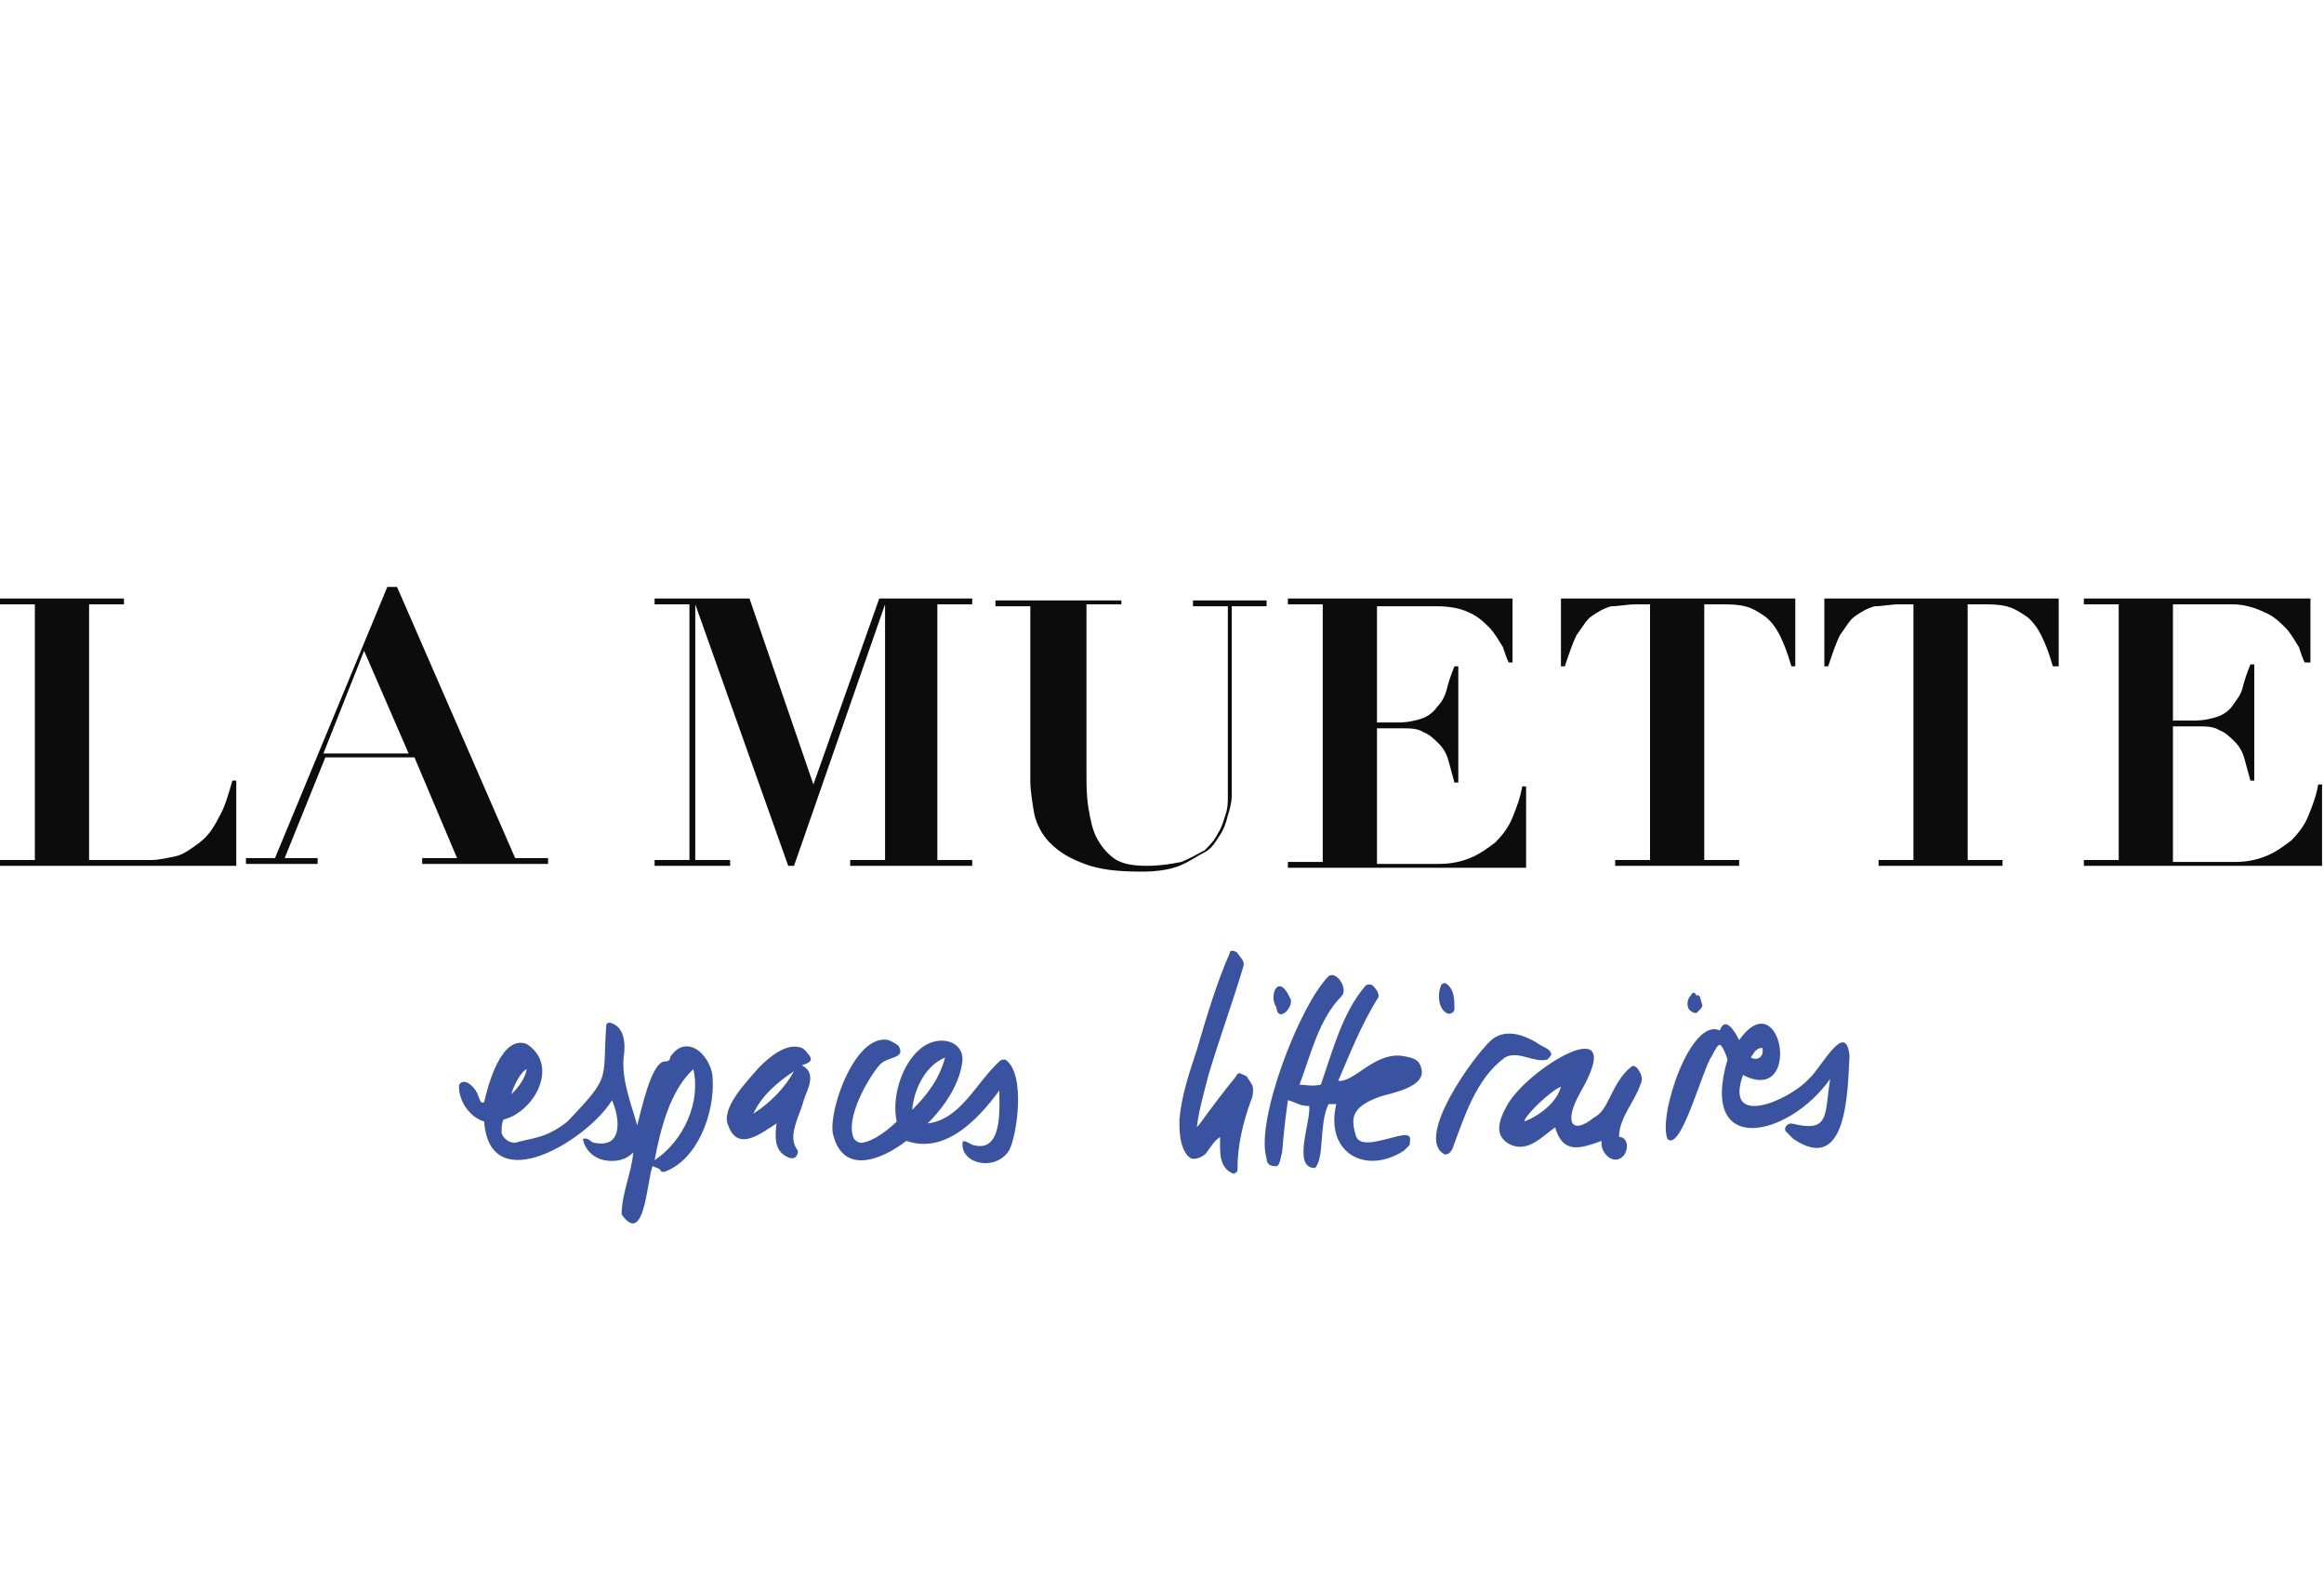
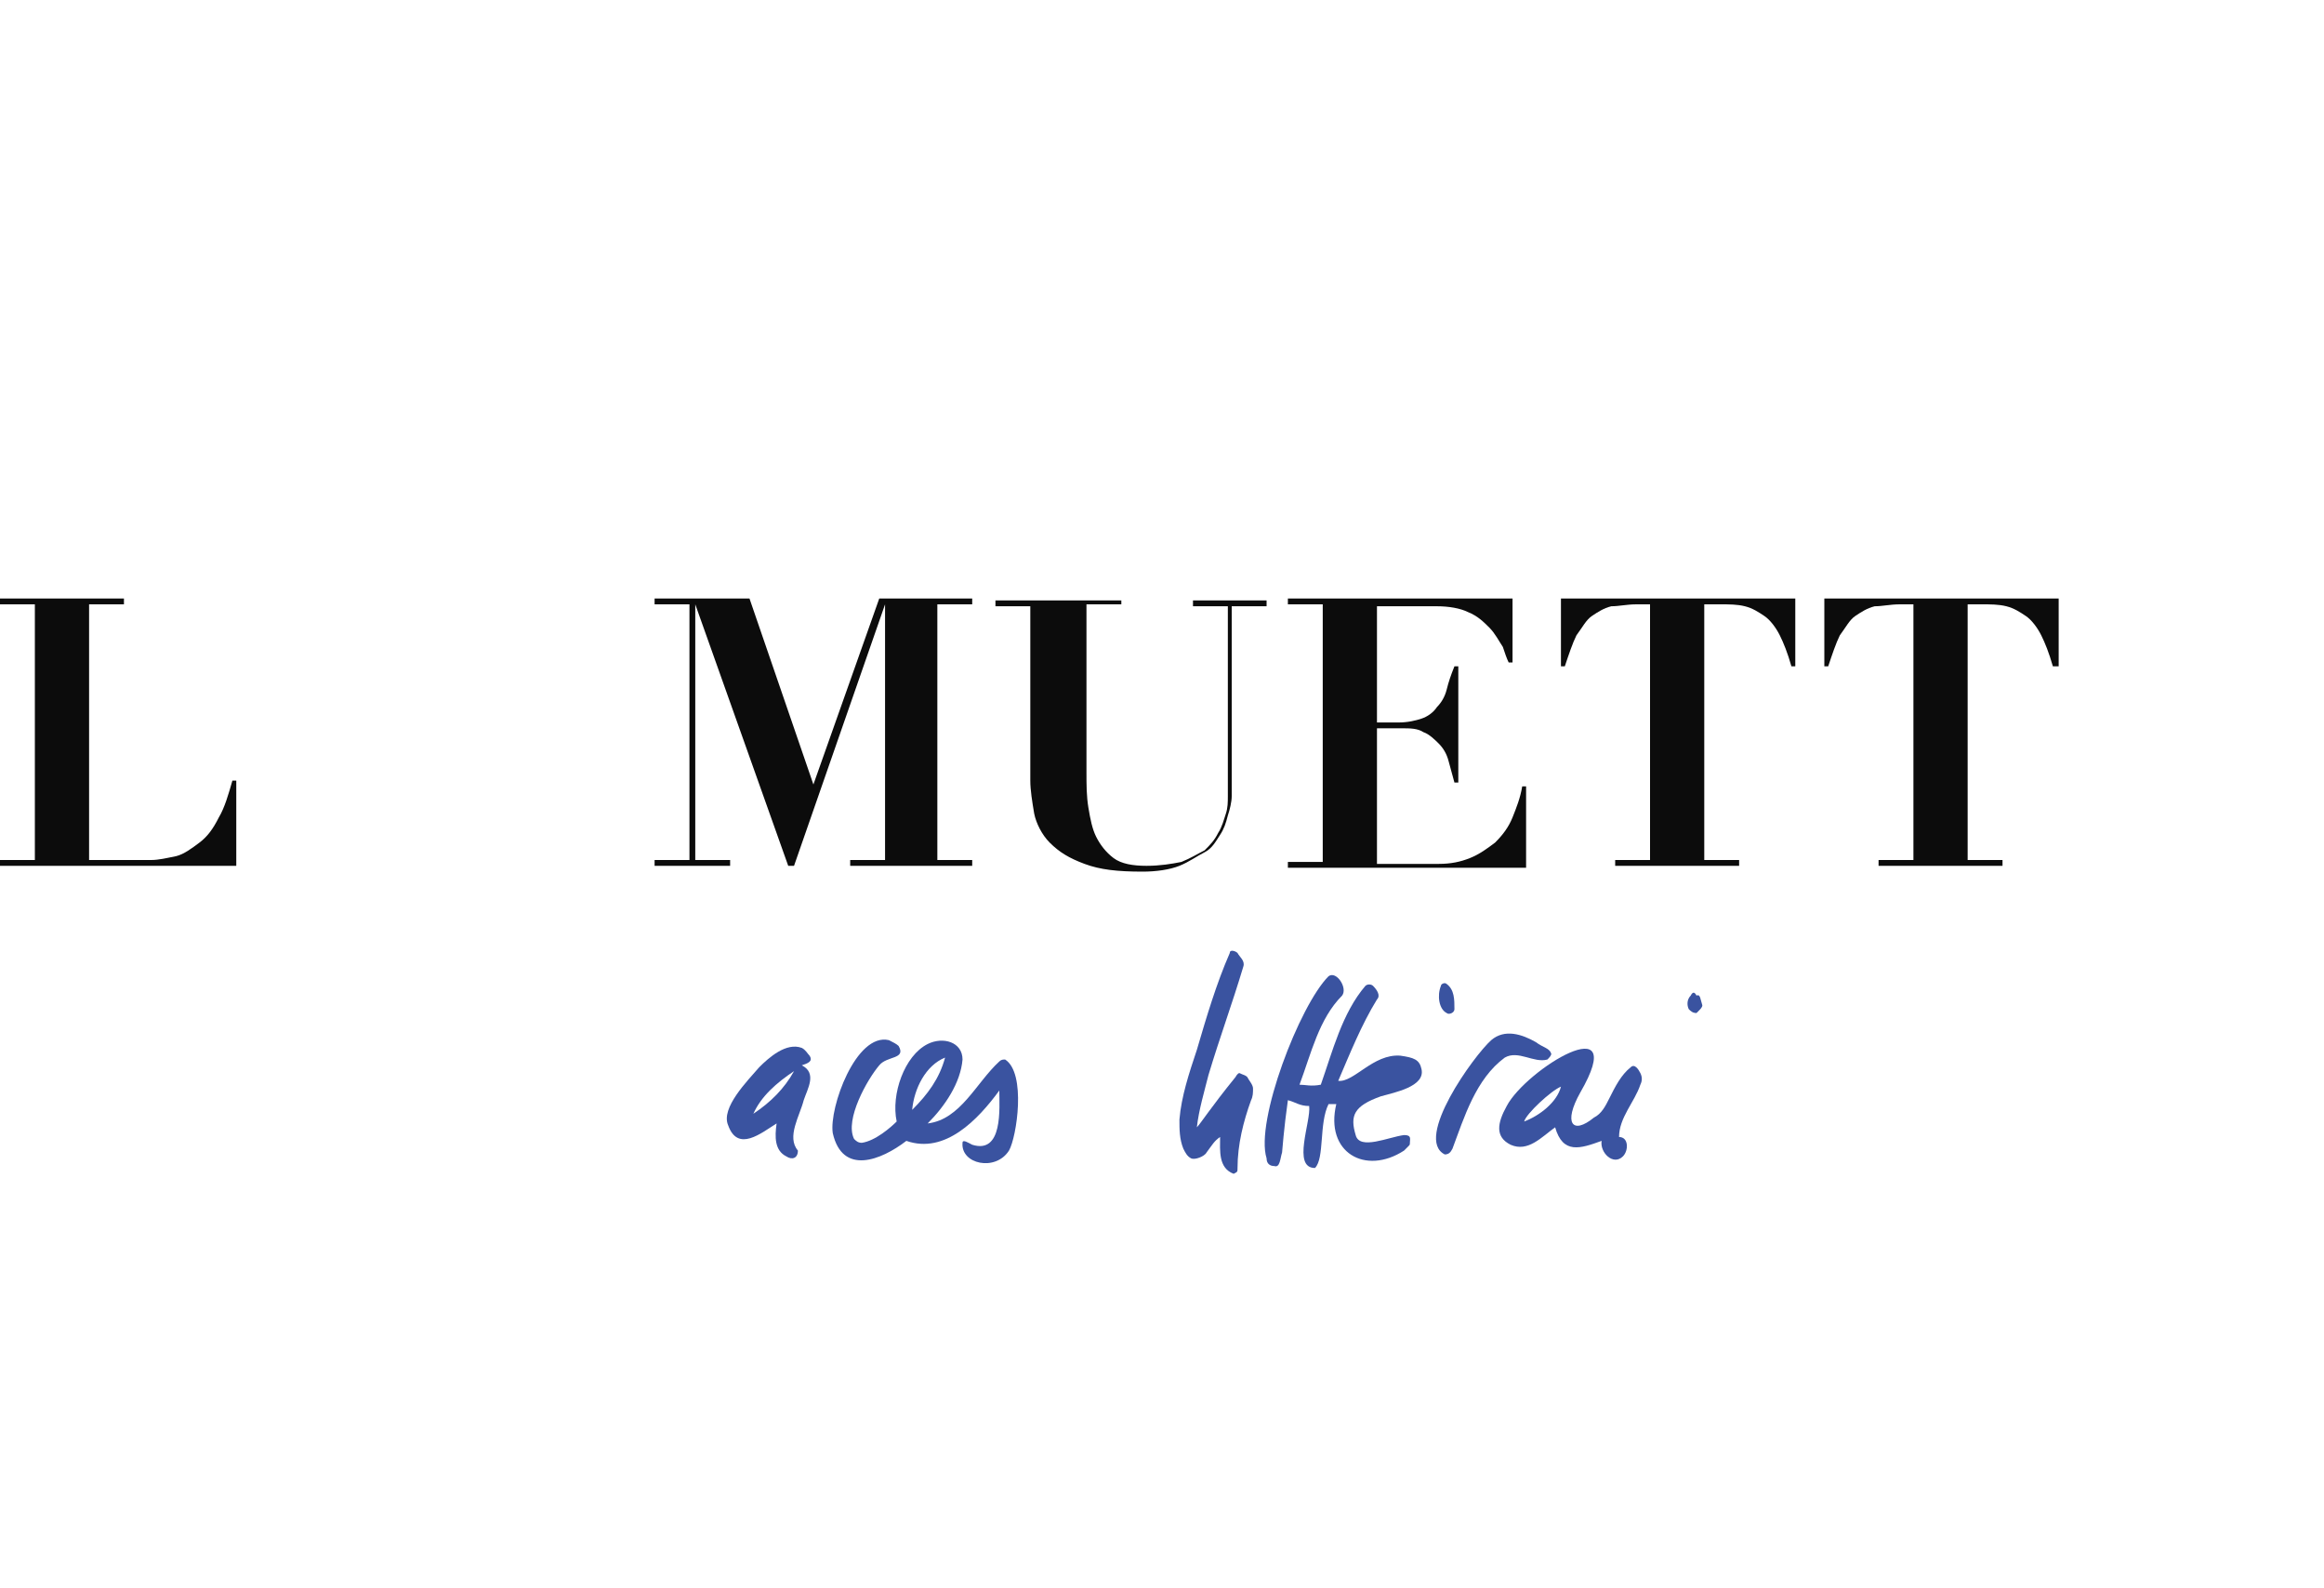
<svg xmlns="http://www.w3.org/2000/svg" width="120" height="82" viewBox="0 0 120 82" fill="none">
-   <path d="M29.3 57.9C31.6 55.5 31.1 55.8 31.3 53C31.3 52.8 31.4 52.8 31.5 52.8C32.3 53 32.3 54 32.2 54.6C32.1 55.8 32.6 57 32.9 58.1C33.1 57.4 33.6 54.9 34.3 54.8C34.4 54.8 34.6 54.8 34.6 54.6C34.7 54.4 34.9 54.2 35.1 54.1C36 53.7 36.8 54.9 36.8 55.7C36.9 57.5 36 59.9 34.3 60.5C34.2 60.5 34.1 60.5 34.1 60.4C34 60.3 33.9 60.3 33.7 60.2C33.4 60.9 33.3 64.4 32.1 62.7C32.1 61.6 32.6 60.6 32.7 59.5C32.3 59.9 31.8 60 31.2 59.9C30.7 59.8 30.2 59.4 30.1 58.8C30.4 58.7 30.5 59 30.7 59C32.2 59.3 32 57.7 31.6 56.8C30.4 58.8 25.3 62 25 57.9C24.3 57.7 23.7 56.9 23.7 56.1C23.7 56 23.7 56 23.8 55.9C24.1 55.7 24.6 56.2 24.7 56.6C24.8 56.8 24.8 57 25 56.9C25.2 56 25.9 53.4 27.2 53.9C28.9 55 27.6 57.4 26 57.8C25.9 58 25.9 58.2 25.9 58.5C26 58.8 26.3 59 26.6 59C26.9 58.9 27.5 58.8 27.8 58.7C28.6 58.5 29.3 57.9 29.3 57.9ZM33.8 59.9C35.3 58.9 36.2 56.9 35.8 55.2C34.6 56.3 34.1 58.3 33.8 59.9ZM26.4 56.5C26.8 56.1 27.1 55.7 27.2 55.2C26.9 55.3 26.5 56.1 26.4 56.5Z" fill="#3A53A0" />
  <path d="M47.9 58C49.6 57.8 50.4 55.9 51.6 54.8C51.7 54.7 51.8 54.7 51.9 54.7C53 55.4 52.5 58.7 52.1 59.4C51.4 60.5 49.6 60.1 49.7 59C49.7 58.8 50 59 50.2 59.1C51.8 59.6 51.6 57.2 51.6 56.3C50.5 57.8 48.8 59.6 46.8 58.9C45.5 59.9 43.5 60.7 43 58.5C42.8 57.2 44.2 53.3 45.9 53.7C46.1 53.8 46.3 53.9 46.4 54C46.8 54.7 45.8 54.5 45.4 55C44.8 55.7 43.6 57.8 44.1 58.8C44.2 58.9 44.3 59 44.5 59C45.2 58.9 46 58.2 46.3 57.9C46 56.5 46.7 54.5 47.9 53.9C48.7 53.5 49.7 53.8 49.7 54.7C49.6 55.9 48.8 57.1 47.9 58ZM48.8 54.6C47.8 55 47.2 56.2 47.1 57.3C47.9 56.5 48.5 55.7 48.8 54.6Z" fill="#3A53A0" />
  <path d="M40.1 58C39.3 58.5 38.1 59.5 37.6 58.1C37.2 57.2 38.6 55.8 39.2 55.1C39.7 54.6 40.6 53.8 41.4 54.1C41.6 54.2 41.7 54.4 41.8 54.5C42 54.8 41.7 54.9 41.4 55C42.2 55.4 41.7 56.2 41.5 56.8C41.3 57.6 40.6 58.7 41.2 59.4C41.2 59.8 40.9 59.9 40.6 59.7C40 59.4 40 58.7 40.1 58ZM38.9 57.5C39.8 56.9 40.5 56.2 41 55.3C40.1 55.9 39.3 56.6 38.9 57.5Z" fill="#3A53A0" />
  <path d="M66.2 59.5C66.1 59.8 66.1 60.3 65.8 60.2C65.6 60.2 65.4 60.1 65.4 59.8C64.8 57.9 67.1 51.9 68.6 50.4C69 50.1 69.6 51 69.3 51.4C68.1 52.6 67.7 54.4 67.1 56C67.4 56 67.7 56.1 68.2 56C68.8 54.3 69.3 52.3 70.5 50.9C70.6 50.8 70.8 50.8 70.9 50.9C71.1 51.1 71.3 51.4 71.1 51.6C70.3 52.9 69.7 54.4 69.1 55.8C69.9 55.9 70.9 54.4 72.3 54.5C73 54.6 73.3 54.7 73.4 55.2C73.6 56.1 72 56.4 71.3 56.6C69.9 57.1 69.7 57.6 70 58.6C70.2 59.4 71.7 58.7 72.5 58.6C72.9 58.6 72.8 58.8 72.8 59C72.8 59.1 72.8 59.1 72.7 59.2C72.5 59.4 72.6 59.3 72.5 59.4C70.5 60.7 68.4 59.5 69 57C68.9 57 68.6 57 68.6 57C68.1 58 68.4 59.8 67.9 60.3C66.7 60.3 67.7 57.9 67.6 57.1C67.1 57.1 66.9 56.9 66.5 56.8C66.3 58.2 66.2 59.5 66.2 59.5Z" fill="#3A53A0" />
-   <path d="M94.5 55.7C92.4 58.7 87.7 59.8 89.2 54.7C89.2 54.7 88.9 53.7 88.7 54C88.6 54.1 88.4 54.5 88.4 54.5C87.9 55.2 86.8 59.5 86.1 58.8C85.6 57.6 87.3 52.5 88.8 53.2C89.1 52.4 89.6 53.3 89.8 53.7C92 50.6 93.1 57.1 90 55.5C89 58.3 92.4 56.8 93.4 55.7C94 55.2 95.3 52.6 95.5 54.5C95.4 56.3 95.4 60.7 92.6 58.8C92.5 58.7 92.4 58.6 92.2 58.4C92.1 58.2 92.3 58 92.5 58C94.5 58.5 94.2 57.6 94.5 55.7ZM90.4 54.6C90.8 54.8 91.1 54.5 91 54.1C90.7 54.1 90.6 54.3 90.4 54.6Z" fill="#3A53A0" />
  <path d="M83.6 58.7C84.1 58.7 84.1 59.4 83.8 59.7C83.3 60.2 82.6 59.5 82.7 58.9C81.6 59.3 80.7 59.6 80.3 58.2C79.6 58.7 78.9 59.5 78 59.1C77.2 58.7 77.3 58 77.8 57.1C78.8 55.2 84.2 51.9 81.6 56.4C80.7 58 81.2 58.6 82.3 57.7C82.7 57.5 82.9 57.1 83.1 56.7C83.4 56.1 83.7 55.5 84.2 55.1C84.4 54.9 84.6 55.2 84.7 55.4C84.8 55.6 84.8 55.8 84.7 56C84.4 56.9 83.6 57.7 83.6 58.7ZM78.7 57.9C79.5 57.6 80.4 56.9 80.6 56.1C80.1 56.3 78.8 57.5 78.7 57.9Z" fill="#3A53A0" />
  <path d="M61.8 58.2C61.9 57.3 62.2 56.3 62.4 55.5C63 53.5 63.6 51.9 64.2 49.9C64.3 49.6 64 49.4 63.9 49.2C63.8 49.1 63.5 49 63.5 49.2C62.8 50.8 62.3 52.5 61.8 54.2C61.4 55.4 61 56.6 60.9 57.8C60.9 58.3 60.9 58.8 61.1 59.3C61.2 59.5 61.3 59.7 61.5 59.8C61.7 59.9 62.2 59.7 62.3 59.5C62.6 59.1 62.7 58.9 63 58.7C63 59.4 62.9 60.3 63.7 60.6C63.9 60.5 63.9 60.5 63.9 60.3C63.9 59.1 64.2 57.9 64.6 56.8C64.7 56.6 64.7 56.4 64.7 56.2C64.7 56 64.5 55.8 64.4 55.6C64.3 55.5 64.2 55.5 64 55.4C63.9 55.4 63.8 55.6 63.8 55.6C62.5 57.2 62 58 61.8 58.2Z" fill="#3A53A0" />
  <path d="M80.1 54.4C80.1 54.5 80 54.6 79.9 54.7C79.2 54.9 78.4 54.2 77.7 54.6C76.2 55.7 75.6 57.7 75 59.3C74.9 59.5 74.8 59.6 74.6 59.6C73 58.8 76.1 54.5 77 53.7C77.7 53.1 78.6 53.4 79.3 53.8C79.7 54.1 80 54.1 80.1 54.4Z" fill="#3A53A0" />
-   <path d="M65.9 52C65.5 51.4 66 50.2 66.6 51.5C66.9 51.9 66 52.9 65.9 52Z" fill="#3A53A0" />
  <path d="M74.7 52.3C74.3 52.1 74.2 51.4 74.4 50.9C74.4 50.8 74.6 50.7 74.7 50.8C75.1 51.1 75.1 51.6 75.1 52.1C75.1 52.3 74.8 52.4 74.7 52.3Z" fill="#3A53A0" />
  <path d="M87.9 51.9C87.9 52 87.8 52.1 87.7 52.2L87.6 52.3C87.4 52.3 87.3 52.2 87.2 52.1C87.1 51.9 87.1 51.6 87.3 51.4C87.4 51.2 87.5 51.2 87.6 51.4C87.8 51.3 87.8 51.6 87.9 51.9Z" fill="#3A53A0" />
  <path d="M6.4 30.9V31.2H4.6V44.4H7.8C8.2 44.4 8.6 44.3 9.1 44.2C9.5 44.1 9.9 43.8 10.3 43.5C10.7 43.2 11 42.8 11.3 42.2C11.6 41.7 11.8 41 12 40.3H12.2V44.7H0V44.4H1.8V31.2H0V30.9H6.4Z" fill="#0C0C0C" />
-   <path d="M14.2 44.3L20 30.3H20.5L26.6 44.3H28.3V44.6H21.8V44.3H23.6L21.4 39.1H16.8L14.7 44.3H16.4V44.6H12.7V44.3H14.2ZM16.7 38.9H21.1L18.8 33.6L16.7 38.9Z" fill="#0C0C0C" />
  <path d="M38.7 30.9L42 40.5L45.4 30.9H50.2V31.2H48.4V44.4H50.2V44.7H43.9V44.4H45.7V31.2L41 44.7H40.7L35.9 31.2V44.4H37.7V44.7H33.8V44.4H35.6V31.2H33.8V30.9H38.7Z" fill="#0C0C0C" />
  <path d="M57.9 30.9V31.2H56.1V39.9C56.1 40.5 56.1 41.1 56.2 41.7C56.3 42.3 56.4 42.8 56.6 43.2C56.8 43.6 57.1 44 57.5 44.3C57.9 44.6 58.5 44.7 59.2 44.7C59.9 44.7 60.5 44.6 61 44.5C61.5 44.3 61.8 44.1 62.2 43.9C62.5 43.6 62.7 43.4 62.9 43C63.1 42.7 63.2 42.3 63.3 42C63.4 41.7 63.4 41.4 63.4 41.1C63.4 40.8 63.4 40.6 63.4 40.4V31.3H61.6V31H65.4V31.3H63.6V40.3C63.6 40.5 63.6 40.8 63.6 41.1C63.6 41.4 63.5 41.8 63.4 42.1C63.3 42.5 63.2 42.8 63 43.1C62.8 43.4 62.6 43.8 62.2 44C61.8 44.2 61.4 44.5 60.9 44.7C60.4 44.9 59.7 45 59 45C57.7 45 56.8 44.9 56 44.6C55.2 44.3 54.7 44 54.2 43.5C53.8 43.1 53.5 42.5 53.4 42C53.3 41.4 53.2 40.8 53.2 40.3V31.3H51.4V31H57.9V30.9Z" fill="#0C0C0C" />
  <path d="M78.1 30.9V34.2H77.9C77.8 34 77.7 33.7 77.6 33.4C77.4 33.1 77.2 32.7 76.9 32.4C76.6 32.1 76.3 31.8 75.8 31.6C75.4 31.4 74.8 31.3 74.2 31.3H71.1V37.3H72.2C72.7 37.3 73.1 37.2 73.4 37.1C73.7 37 74 36.8 74.2 36.5C74.4 36.3 74.6 36 74.7 35.6C74.8 35.2 74.9 34.9 75.1 34.4H75.3V40.4H75.1C75 40 74.9 39.7 74.8 39.3C74.7 38.9 74.5 38.6 74.3 38.4C74.1 38.2 73.8 37.9 73.5 37.8C73.2 37.6 72.8 37.6 72.4 37.6H71.1V44.6H74.3C74.9 44.6 75.4 44.5 75.9 44.3C76.4 44.1 76.8 43.8 77.2 43.5C77.6 43.1 77.9 42.7 78.1 42.2C78.3 41.7 78.5 41.2 78.6 40.6H78.8V44.8H66.5V44.5H68.3V31.2H66.5V30.9H78.1Z" fill="#0C0C0C" />
  <path d="M84.5 31.2C84 31.2 83.6 31.3 83.2 31.3C82.8 31.4 82.5 31.6 82.2 31.8C81.9 32 81.7 32.4 81.4 32.8C81.2 33.2 81 33.8 80.8 34.4H80.6V30.9H92.7V34.4H92.5C92.3 33.7 92.1 33.2 91.9 32.8C91.7 32.4 91.4 32 91.1 31.8C90.8 31.6 90.5 31.4 90.1 31.3C89.7 31.2 89.3 31.2 88.8 31.2H88V44.4H89.8V44.7H83.4V44.4H85.2V31.2H84.5Z" fill="#0C0C0C" />
  <path d="M98.1 31.2C97.6 31.2 97.2 31.3 96.8 31.3C96.4 31.4 96.1 31.6 95.8 31.8C95.5 32 95.3 32.4 95 32.8C94.8 33.2 94.6 33.8 94.4 34.4H94.2V30.9H106.3V34.4H106C105.8 33.7 105.6 33.2 105.4 32.8C105.2 32.4 104.9 32 104.6 31.8C104.3 31.6 104 31.4 103.6 31.3C103.2 31.2 102.8 31.2 102.3 31.2H101.6V44.4H103.4V44.7H97V44.4H98.8V31.2H98.1Z" fill="#0C0C0C" />
-   <path d="M119.3 30.9V34.2H119C118.9 34 118.8 33.7 118.7 33.4C118.5 33.1 118.3 32.7 118 32.4C117.7 32.1 117.4 31.8 116.9 31.6C116.5 31.4 115.9 31.2 115.3 31.2H112.2V37.2H113.3C113.8 37.2 114.2 37.1 114.5 37C114.8 36.9 115.1 36.7 115.3 36.4C115.5 36.1 115.7 35.9 115.8 35.5C115.9 35.1 116 34.8 116.2 34.3H116.4V40.3H116.2C116.1 39.9 116 39.6 115.9 39.2C115.8 38.8 115.6 38.5 115.4 38.3C115.2 38.1 114.9 37.8 114.6 37.7C114.3 37.5 113.9 37.5 113.5 37.5H112.2V44.5H115.4C116 44.5 116.5 44.4 117 44.2C117.5 44 117.9 43.7 118.3 43.4C118.7 43 119 42.6 119.2 42.1C119.4 41.6 119.6 41.1 119.7 40.5H119.9V44.7H107.6V44.4H109.4V31.2H107.6V30.9H119.3Z" fill="#0C0C0C" />
</svg>